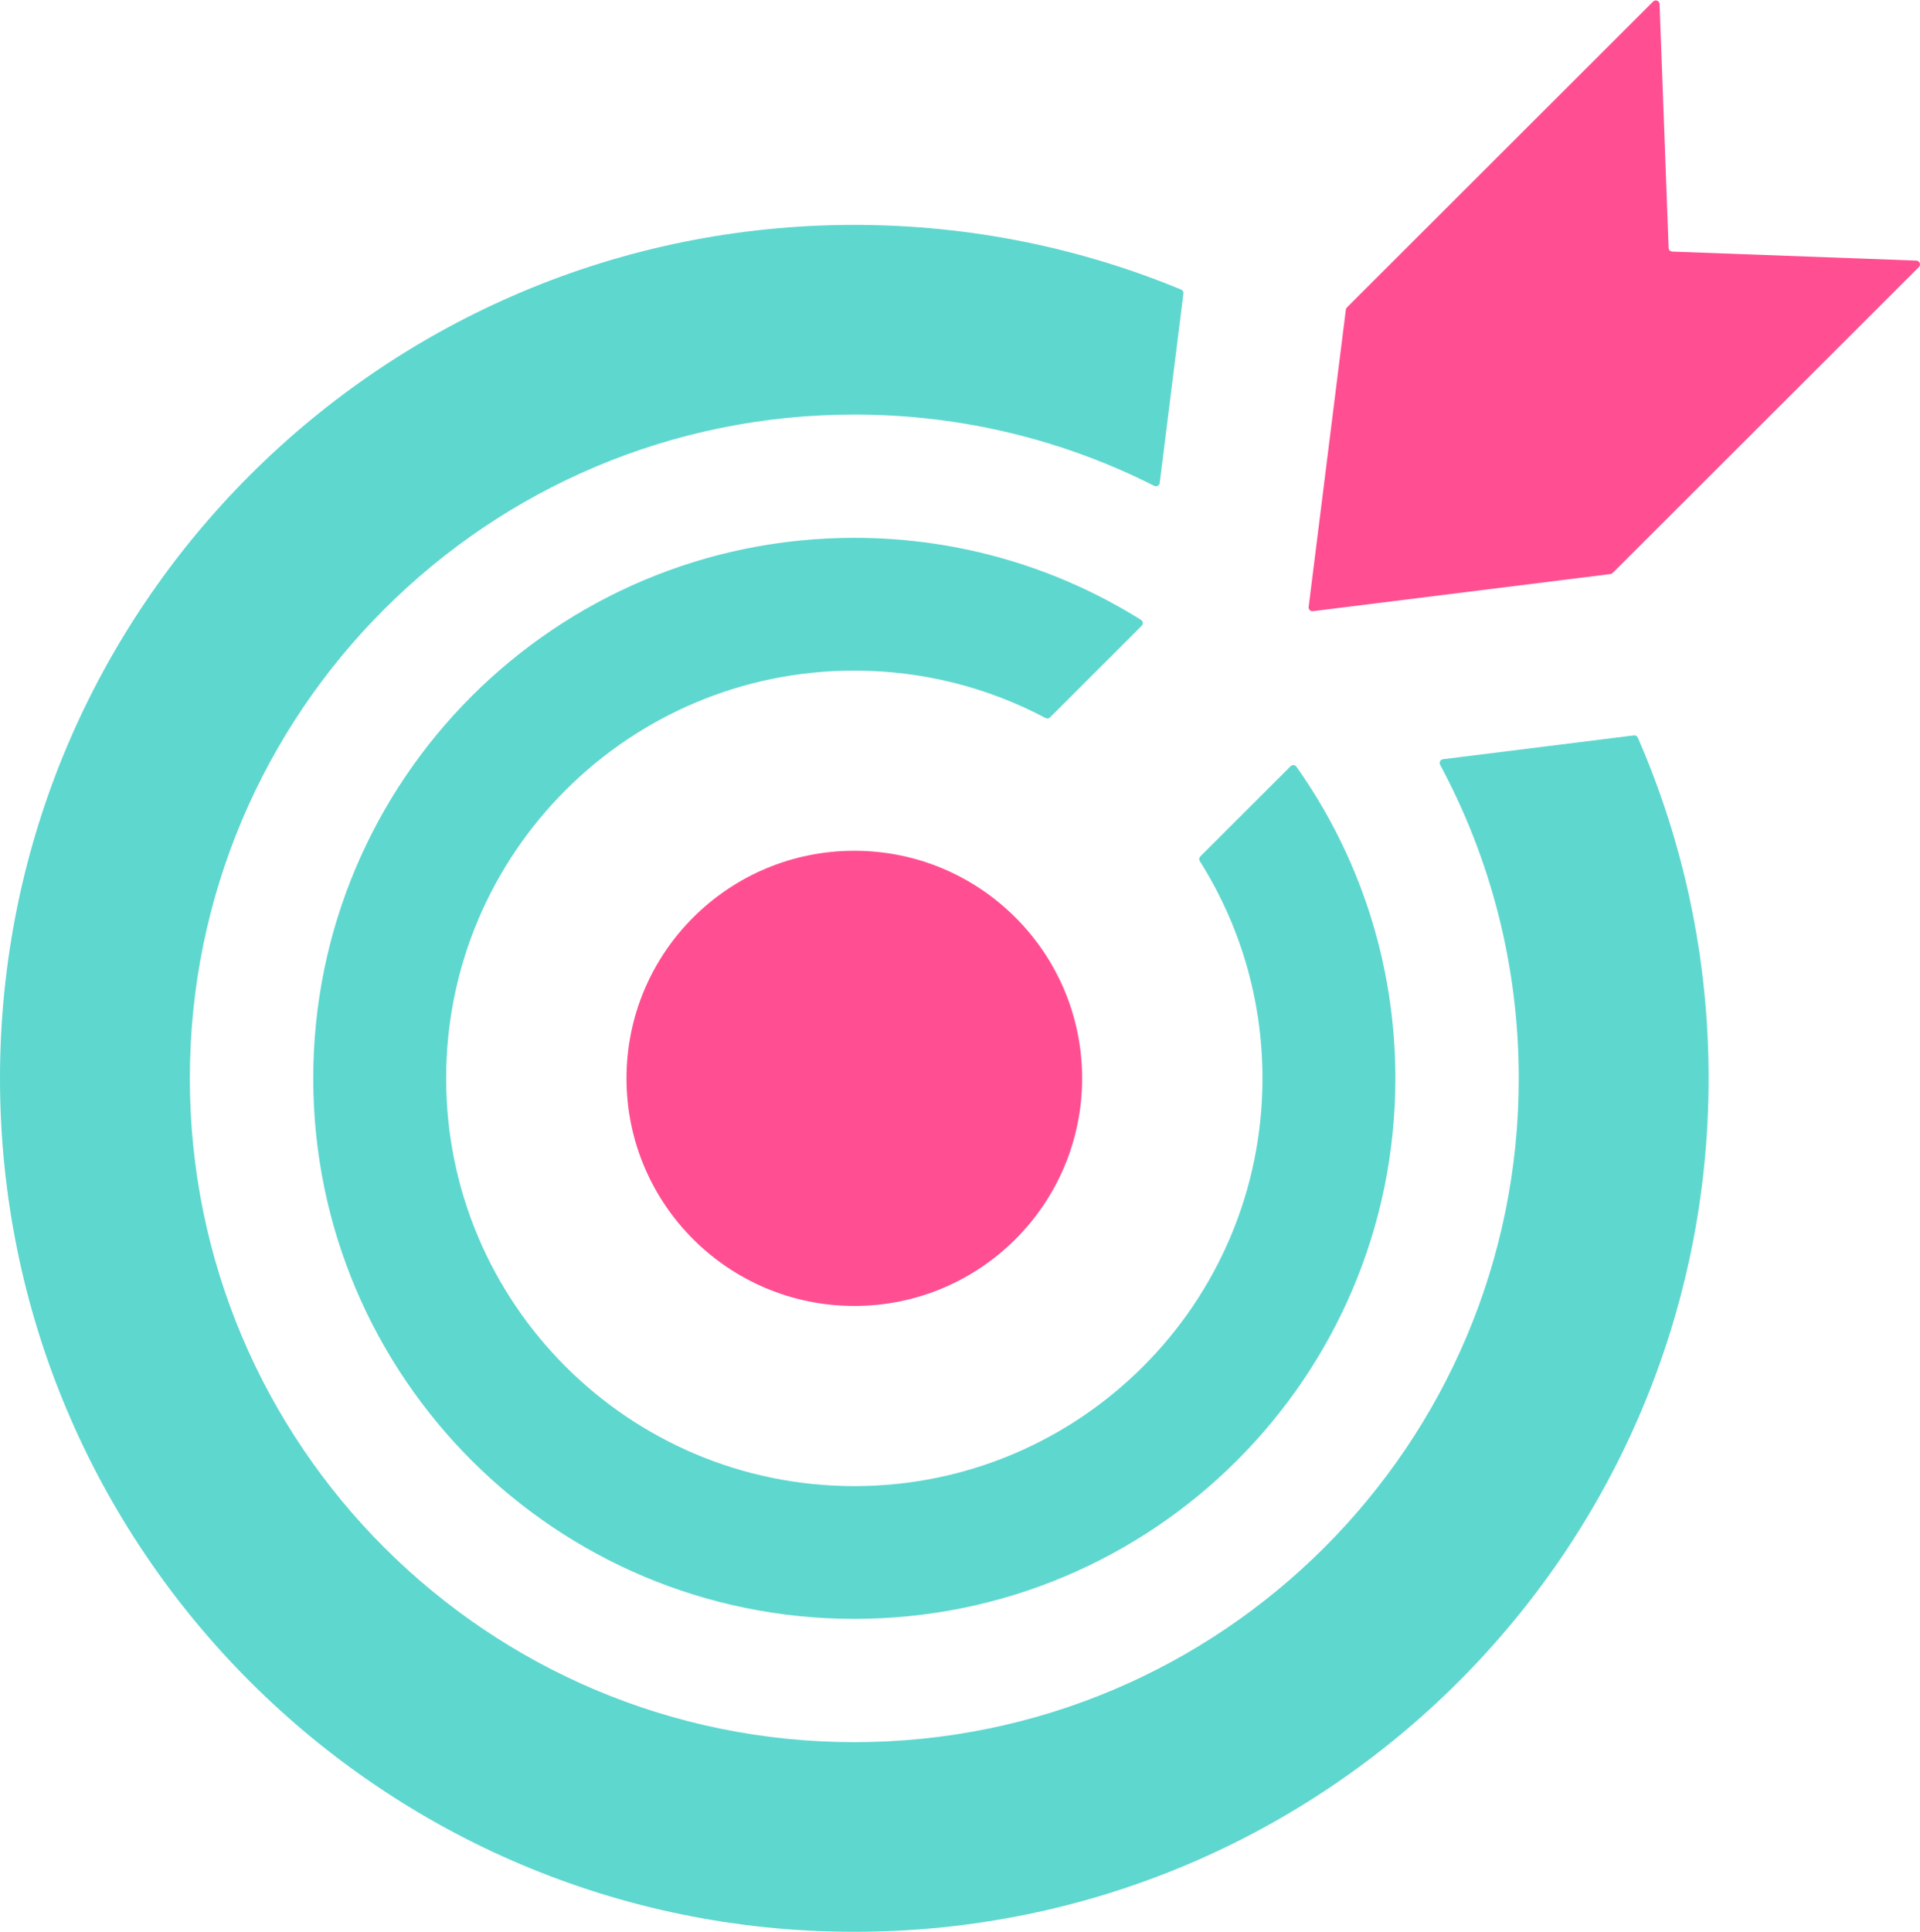
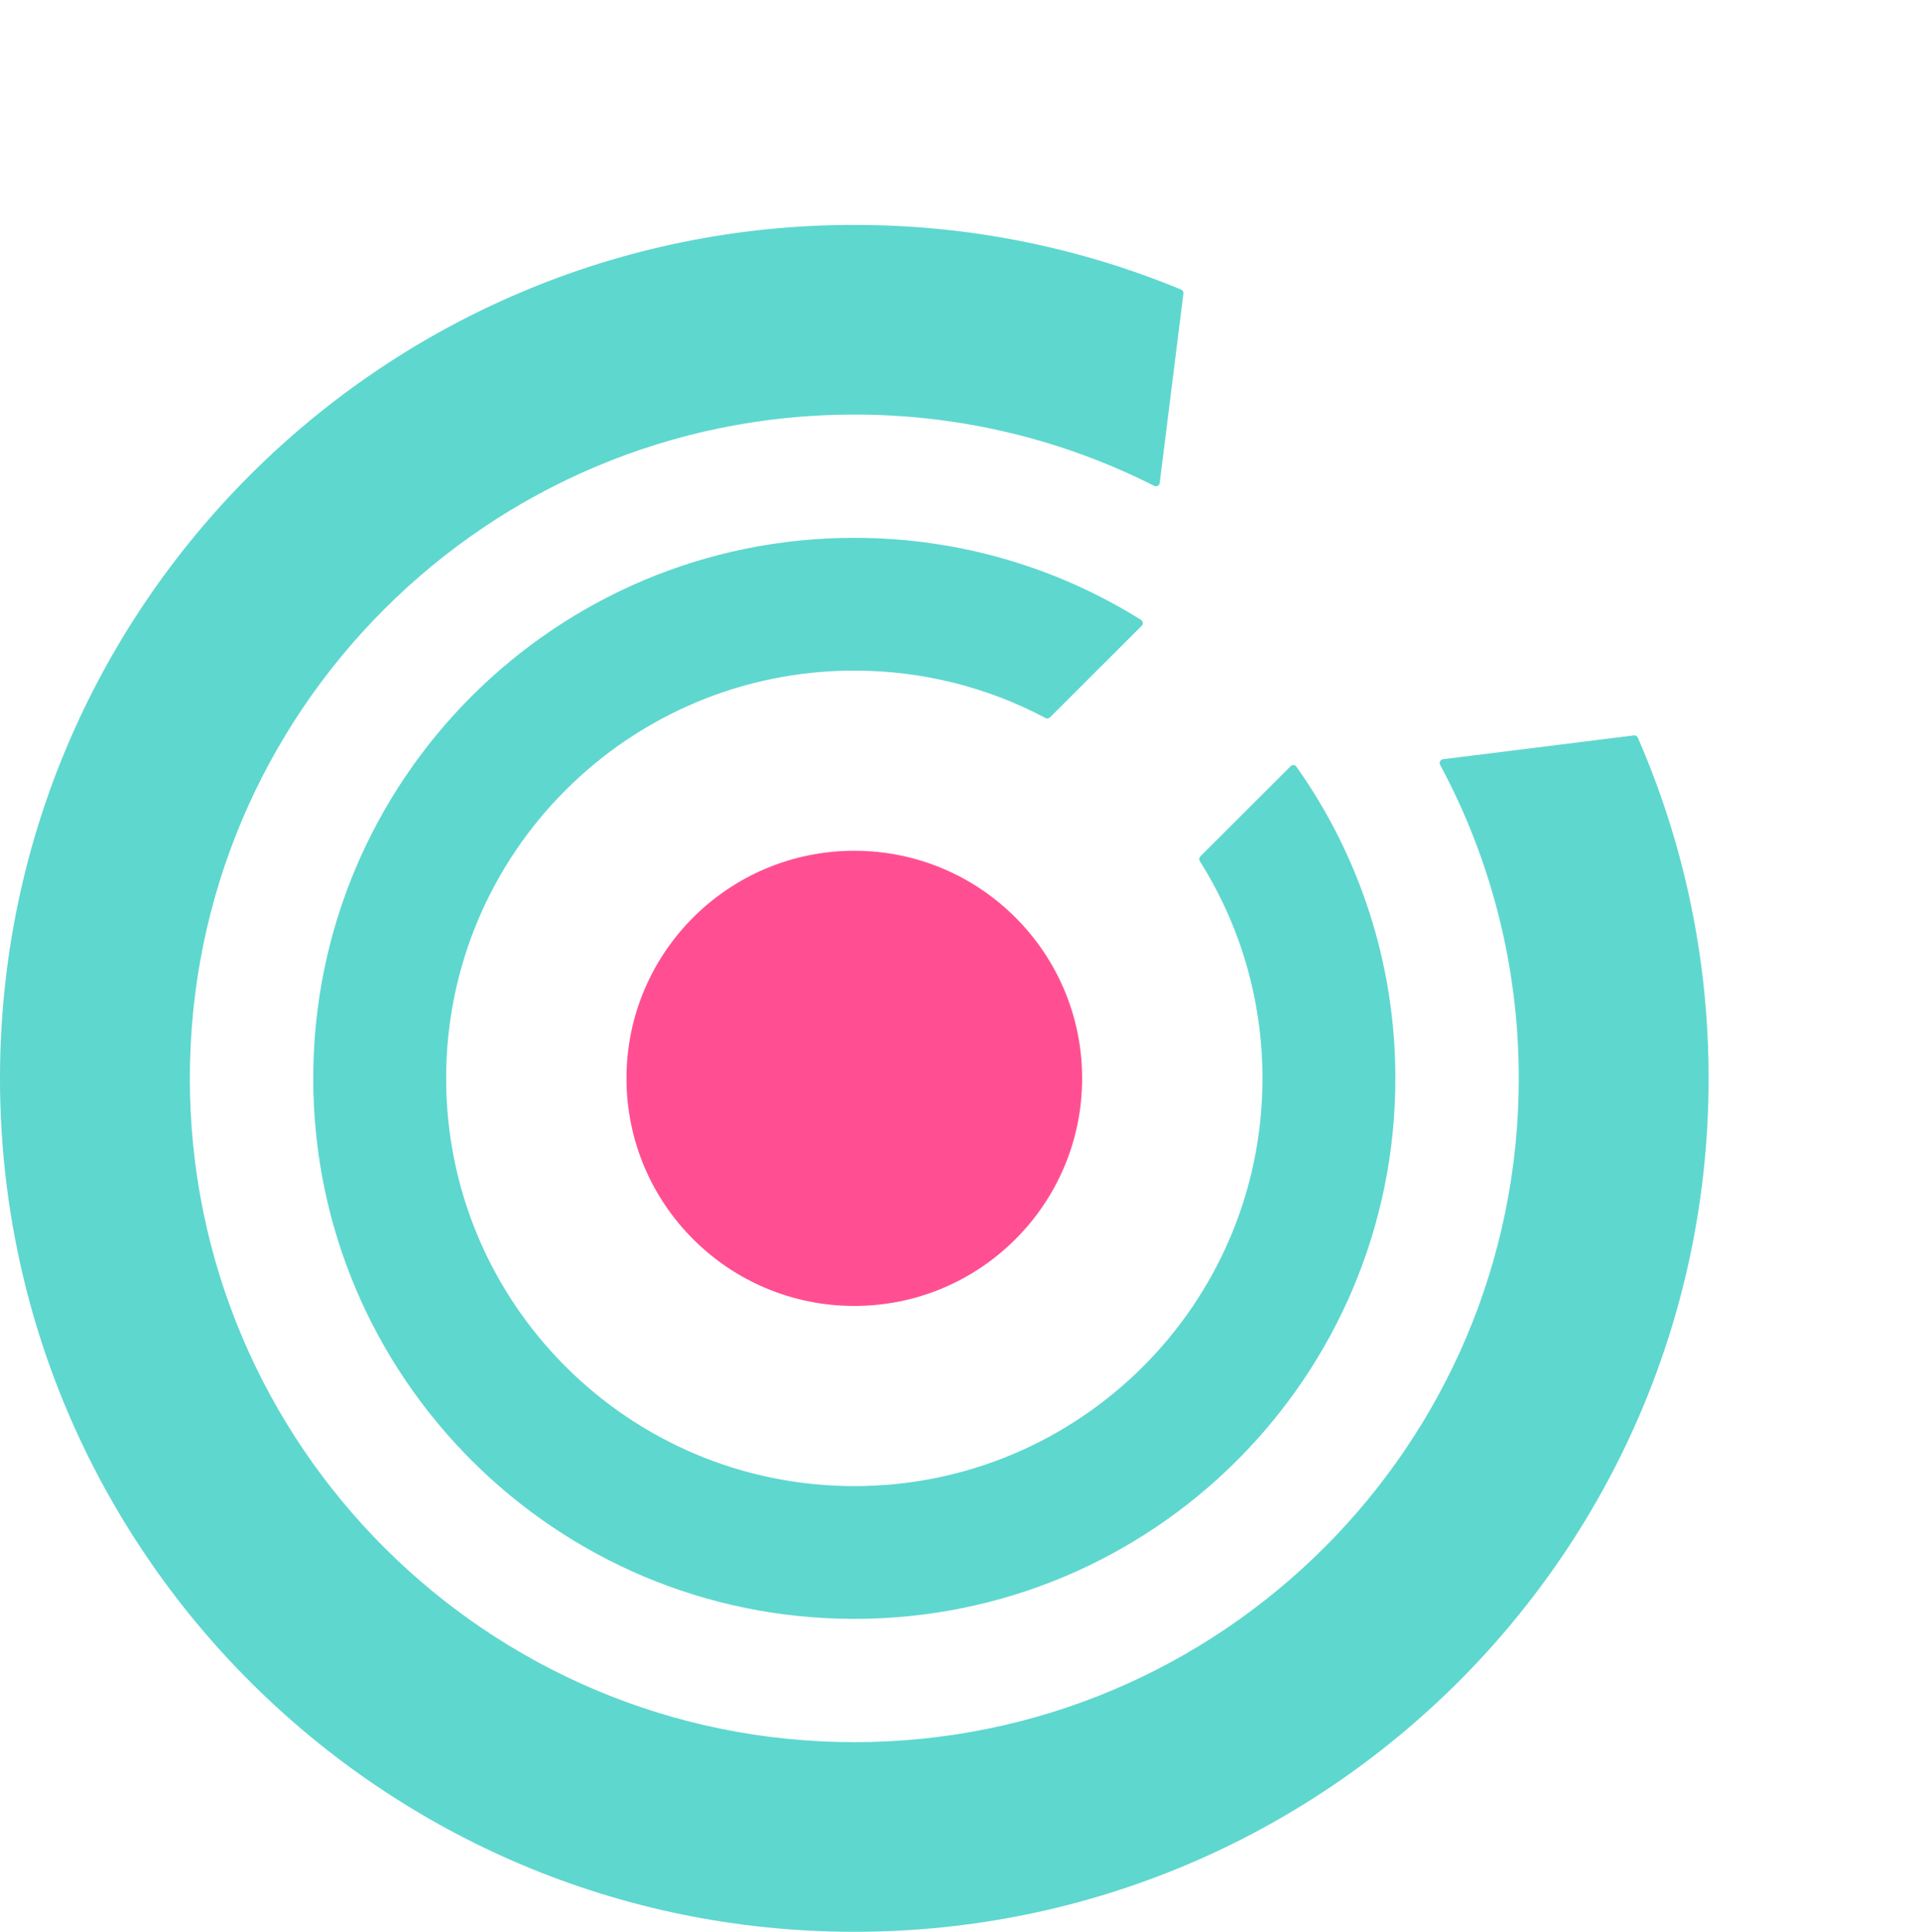
<svg xmlns="http://www.w3.org/2000/svg" width="822" height="827" viewBox="0 0 822 827" fill="none">
  <path fill-rule="evenodd" clip-rule="evenodd" d="M268.217 461.557C268.217 407.757 311.884 364.144 365.75 364.144C419.616 364.144 463.284 407.757 463.284 461.557C463.284 515.356 419.616 558.969 365.75 558.969C311.884 558.969 268.217 515.356 268.217 461.557Z" fill="#FF4F92" />
-   <path d="M689.495 245.695C689.854 245.65 690.187 245.487 690.443 245.232L821.521 114.317C822.525 113.314 821.85 111.599 820.432 111.546L715.94 107.681C715.09 107.65 714.408 106.968 714.376 106.119L710.506 1.757C710.454 0.34 708.736 -0.333 707.732 0.669L576.654 131.584C576.398 131.84 576.235 132.173 576.191 132.531L560.263 259.79C560.132 260.841 561.026 261.734 562.078 261.602L689.495 245.695Z" fill="#FF4F92" />
  <path d="M365.75 287.026C269.24 287.026 191.003 365.166 191.003 461.557C191.003 557.947 269.24 636.087 365.75 636.087C462.26 636.087 540.497 557.947 540.497 461.557C540.497 427.384 530.664 395.505 513.67 368.589C513.262 367.944 513.353 367.102 513.893 366.563L552.561 327.943C553.27 327.235 554.445 327.329 555.023 328.147C581.711 365.847 597.392 411.873 597.392 461.557C597.392 589.33 493.682 692.911 365.75 692.911C237.818 692.911 134.108 589.33 134.108 461.557C134.108 333.783 237.818 230.202 365.75 230.202C410.842 230.202 452.925 243.07 488.517 265.33C489.398 265.881 489.531 267.106 488.796 267.839L449.544 307.043C449.036 307.55 448.255 307.664 447.621 307.327C423.199 294.368 395.333 287.026 365.75 287.026Z" fill="#5ED7CF" />
  <path d="M699.504 314.765C700.217 314.676 700.904 315.065 701.191 315.723C720.687 360.394 731.5 409.714 731.5 461.557C731.5 663.304 567.748 826.853 365.75 826.853C163.752 826.853 -1.95539e-05 663.304 -1.07353e-05 461.557C-1.91663e-06 259.809 163.752 96.26 365.75 96.26C415.307 96.26 462.561 106.104 505.66 123.94C506.334 124.219 506.737 124.914 506.646 125.637L496.501 206.701C496.361 207.822 495.146 208.461 494.137 207.95C455.568 188.435 411.945 177.437 365.75 177.437C208.64 177.437 81.278 304.642 81.278 461.557C81.278 618.471 208.64 745.676 365.75 745.676C522.86 745.676 650.222 618.471 650.222 461.557C650.222 413.021 638.037 367.328 616.555 327.362C616.013 326.352 616.65 325.109 617.788 324.967L699.504 314.765Z" fill="#5ED7CF" />
</svg>